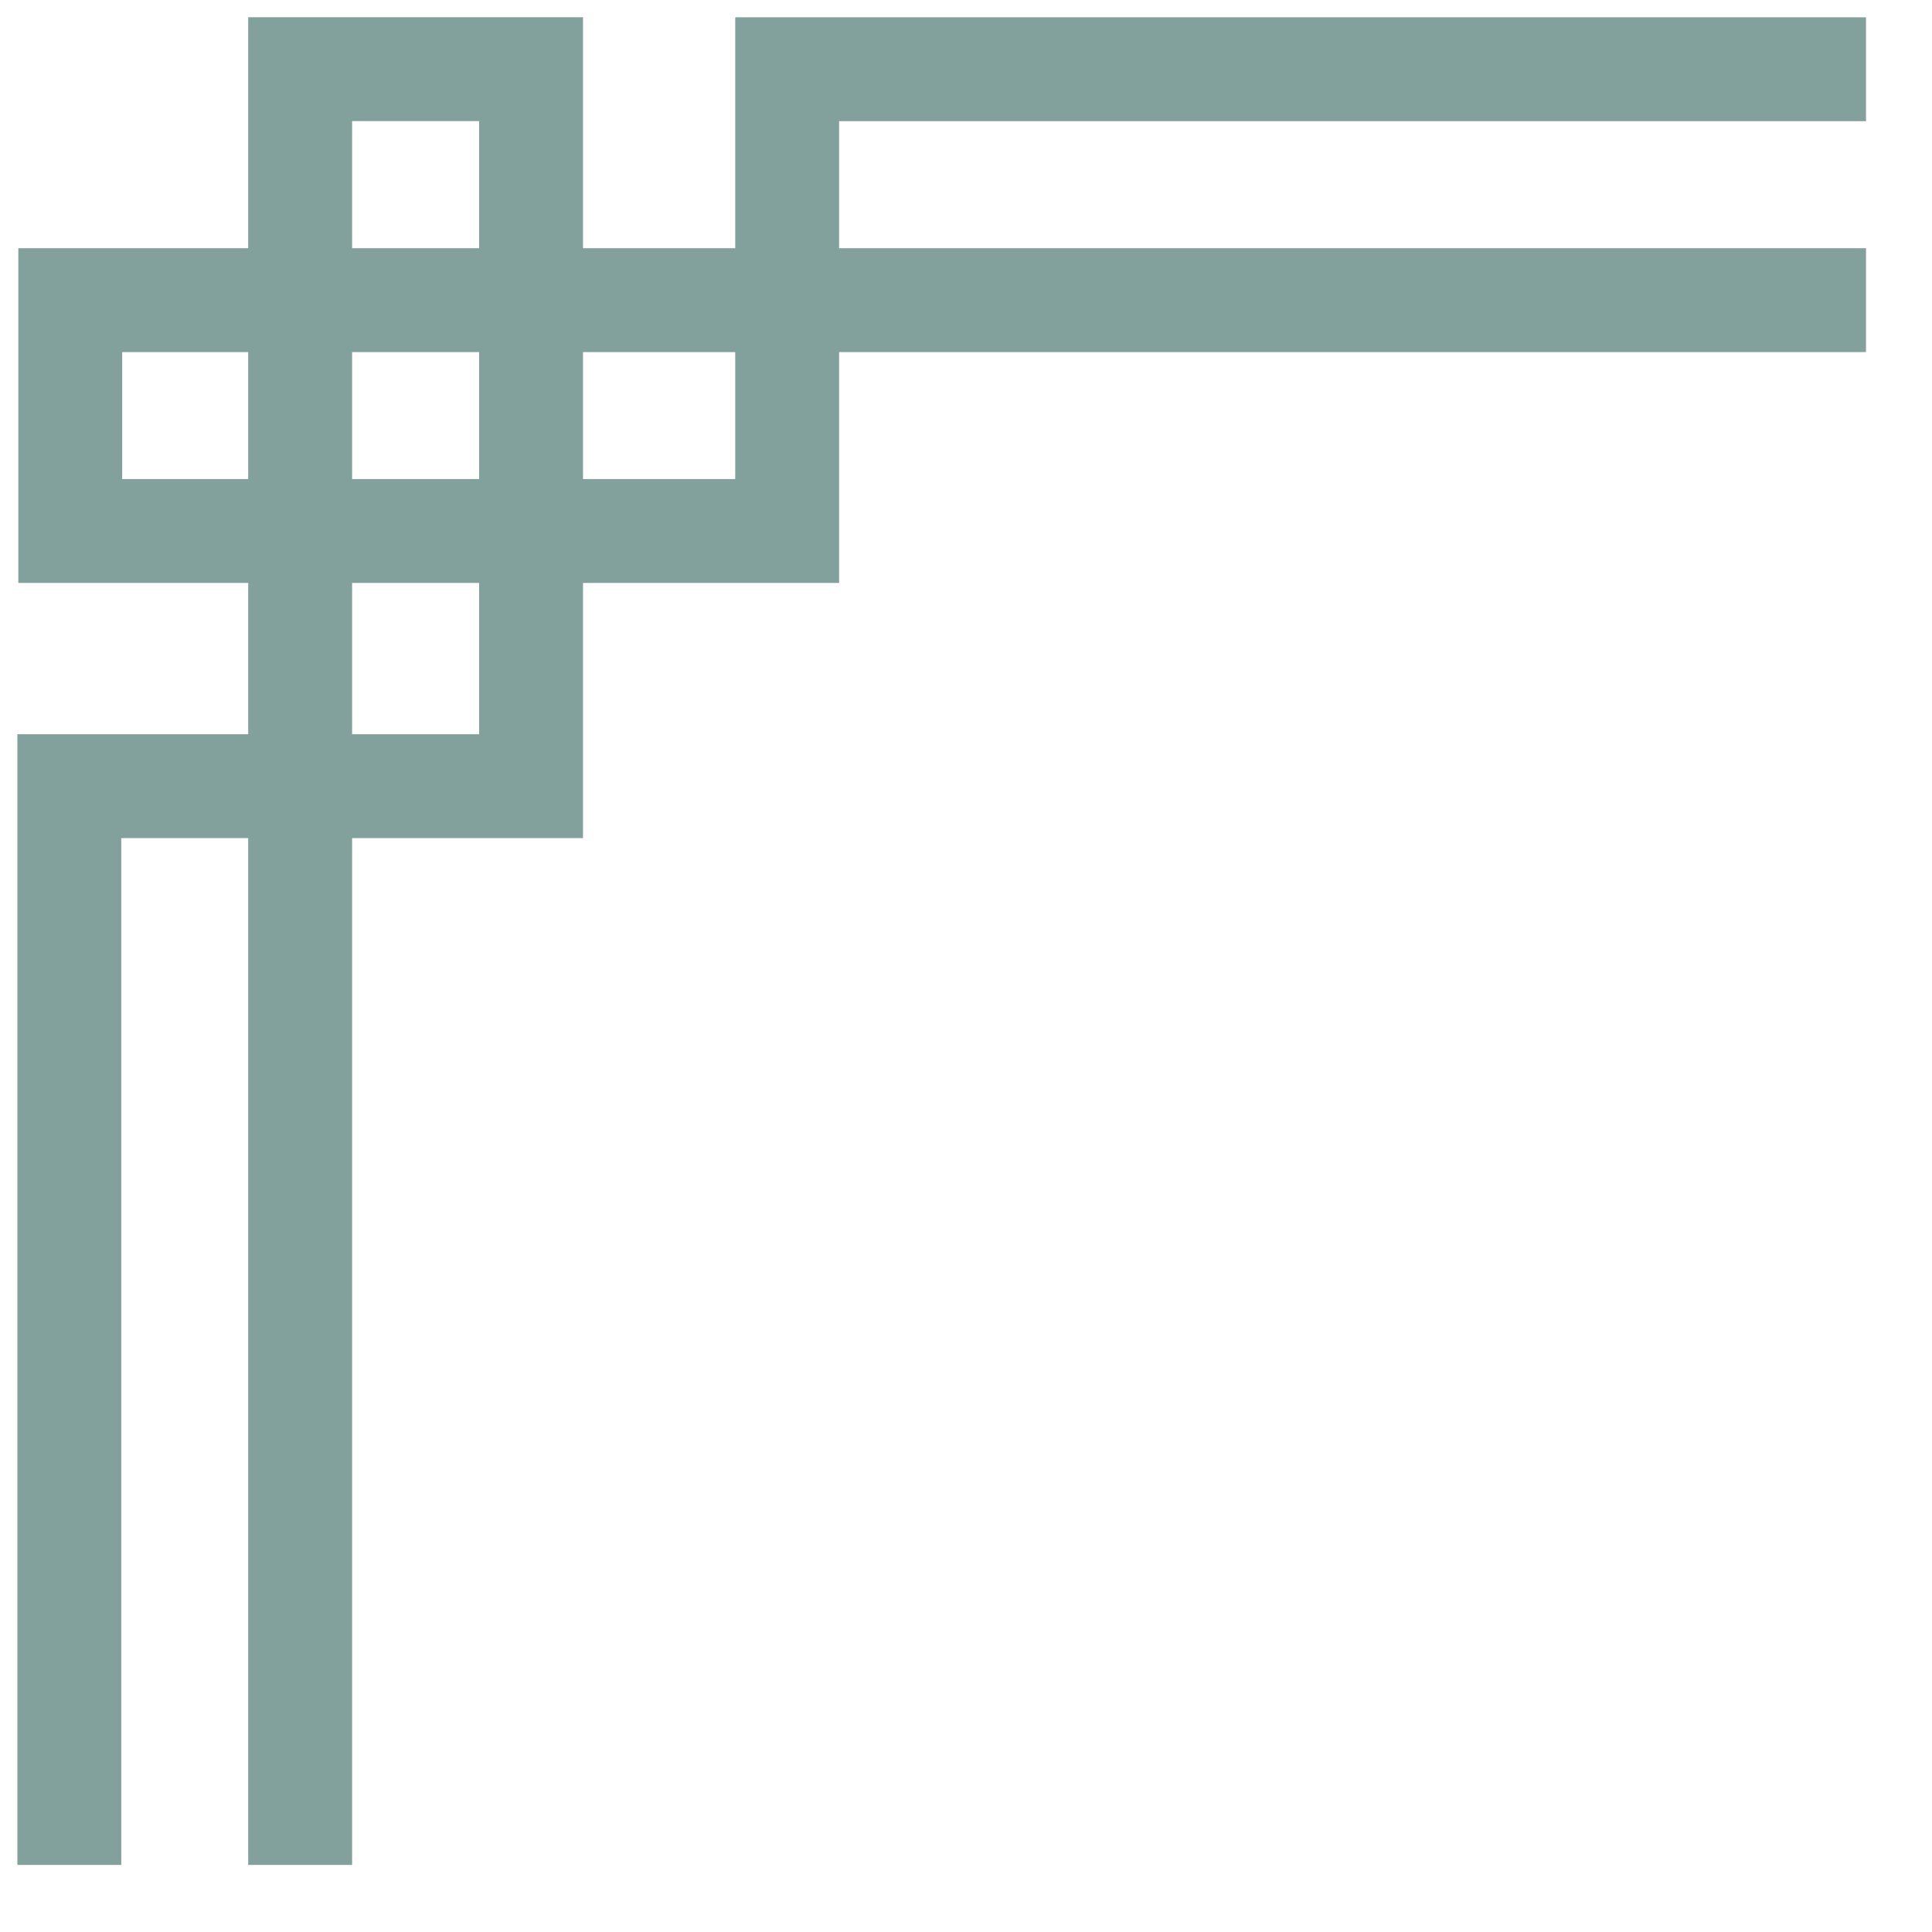
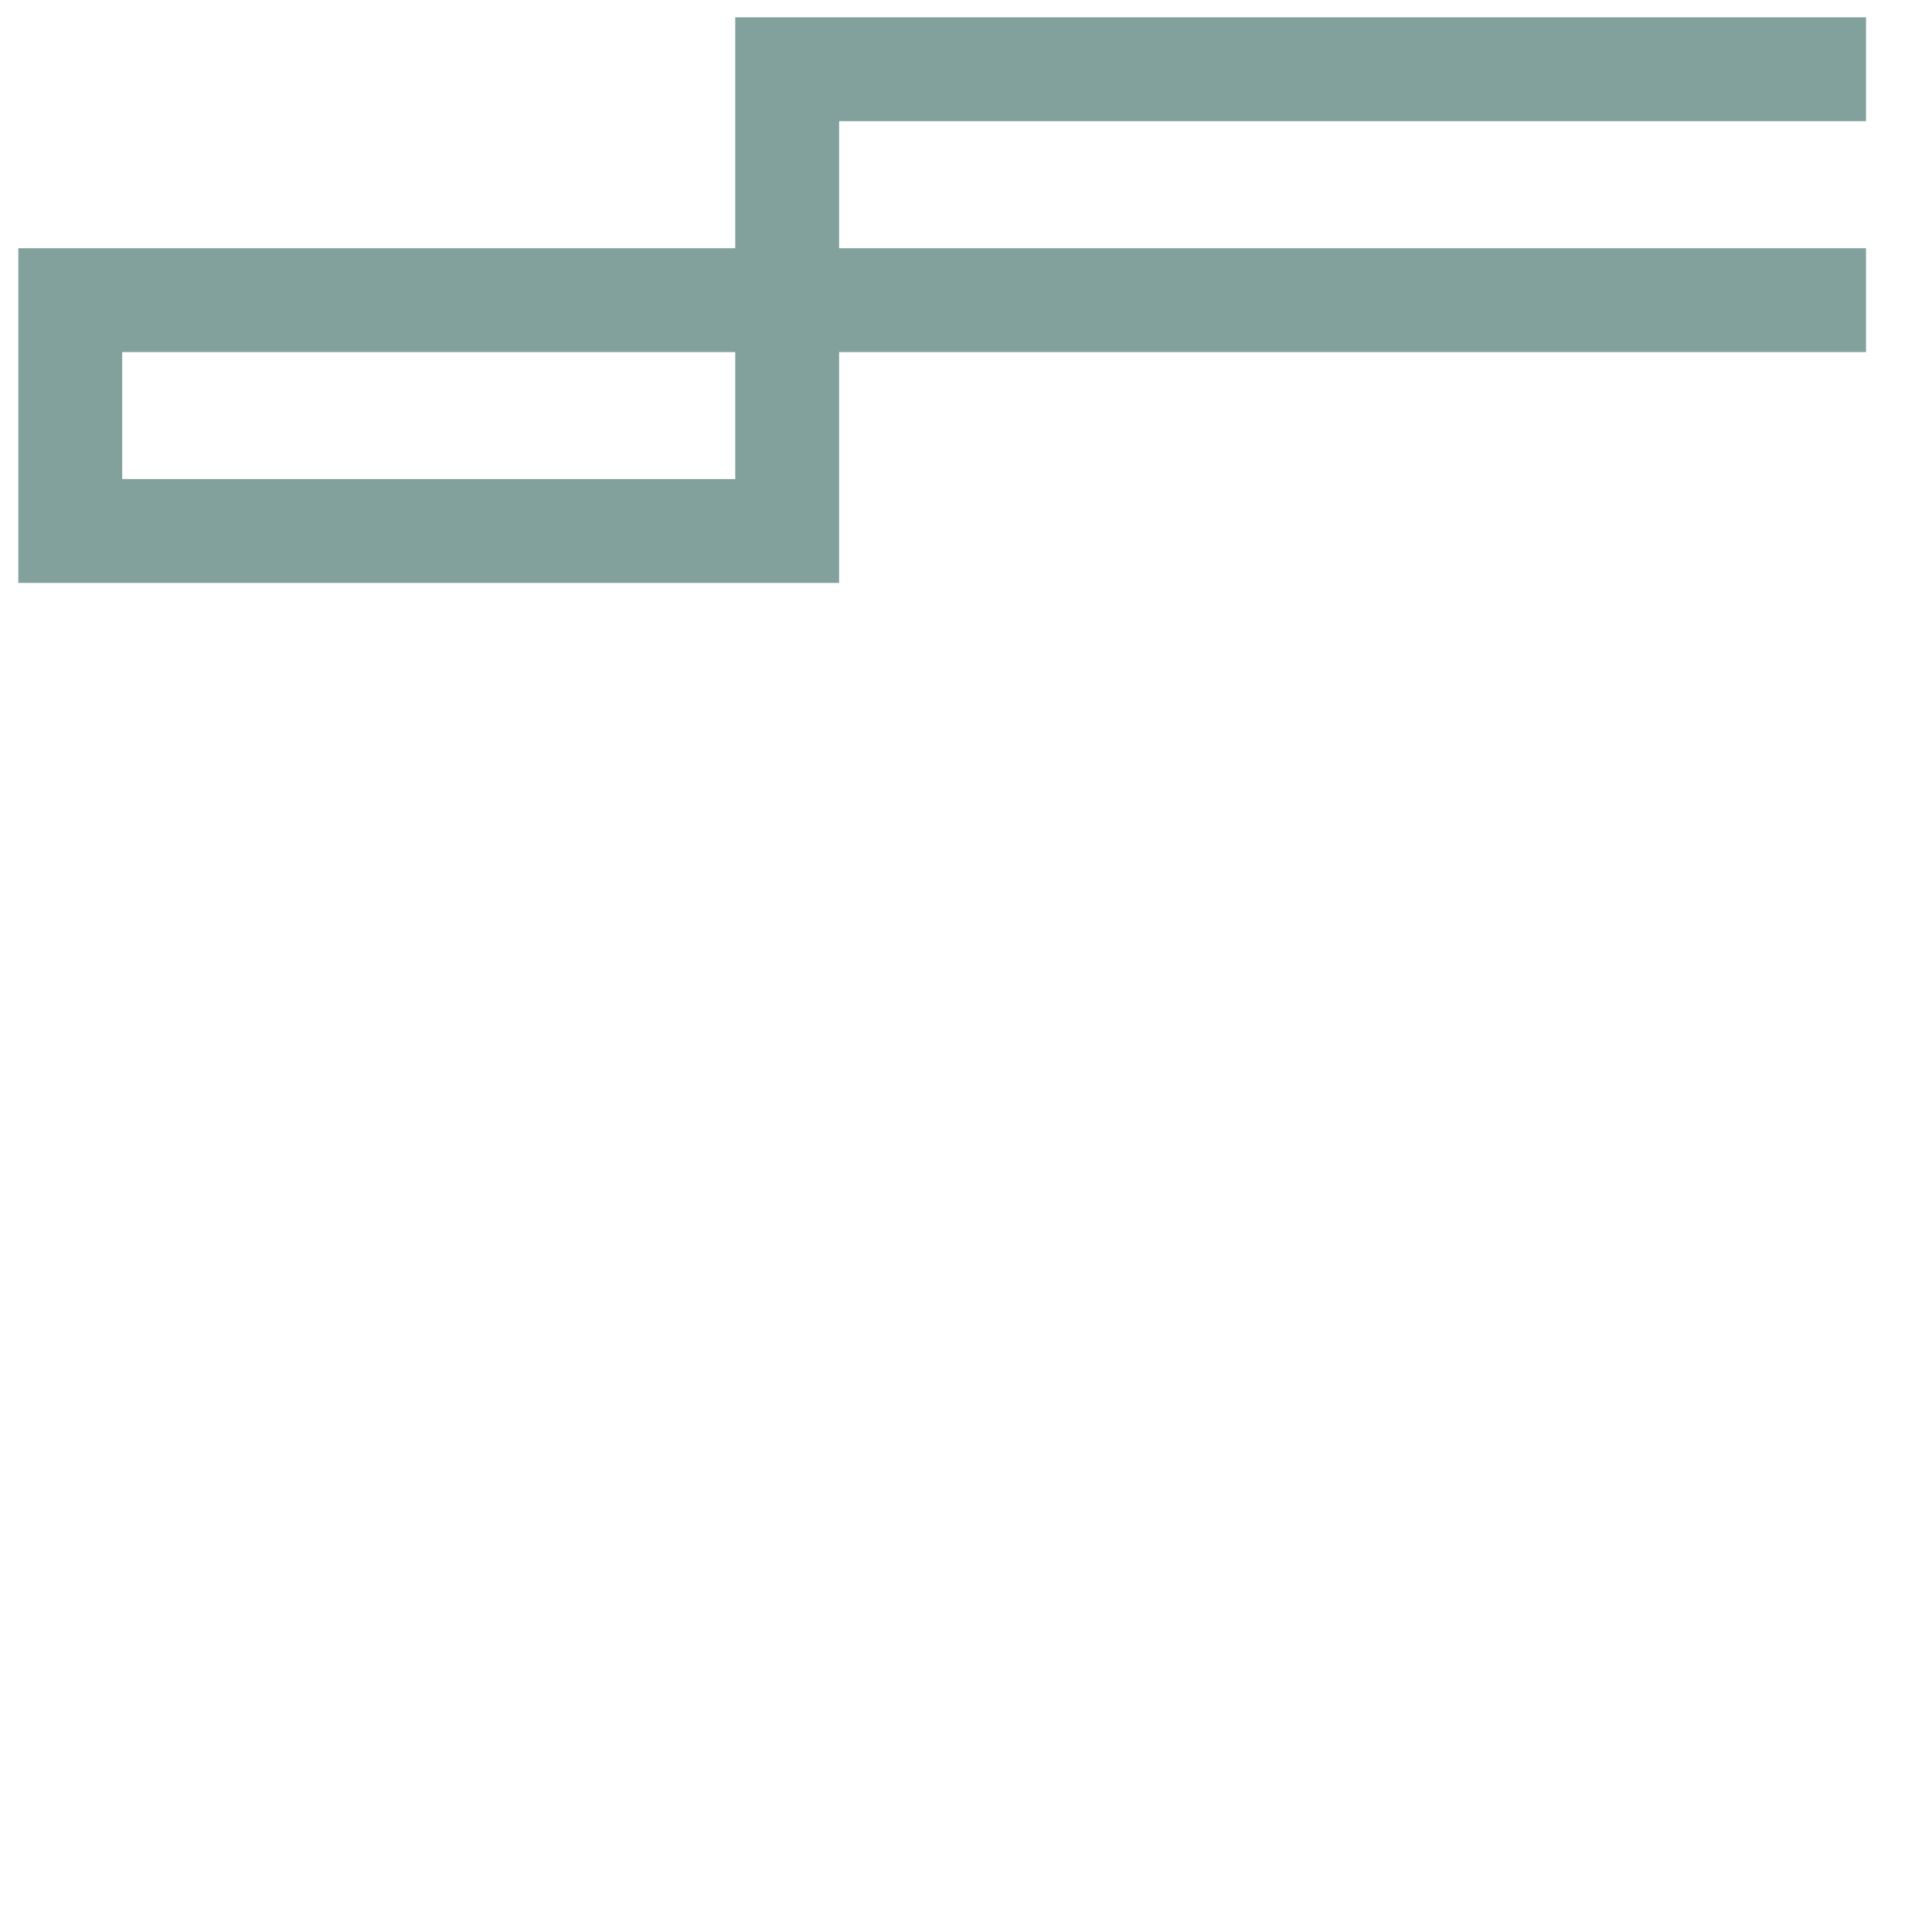
<svg xmlns="http://www.w3.org/2000/svg" width="25px" height="25px" viewBox="0 0 25 25" version="1.1">
  <title>花纹备份 8</title>
  <g id="组件" stroke="none" stroke-width="1" fill="none" fill-rule="evenodd">
    <g id="4" fill="#82A19C" fill-rule="nonzero">
      <g id="编组-6备份-2" transform="translate(12.5, 12.5) scale(1, -1) rotate(-90) translate(-12.5, -12.5) ">
        <path d="M1.568,10.858 L3.212,10.858 L3.212,24.146 L4.556,24.146 L4.556,10.858 L7.543,10.858 L7.543,0.237 L3.212,0.237 L3.212,9.514 L0.224,9.514 L0.224,24.146 L1.568,24.146 L1.568,10.858 Z M4.556,1.581 L6.199,1.581 L6.199,9.514 L4.556,9.514 L4.556,1.581 Z" id="路径-2" />
-         <path d="M11.506,2.551 L11.506,15.838 L12.85,15.838 L12.85,2.551 L15.838,2.551 L15.838,-8.071 L11.506,-8.071 L11.506,1.207 L8.519,1.207 L8.519,15.838 L9.863,15.838 L9.863,2.551 L11.506,2.551 Z M12.85,-6.727 L14.494,-6.727 L14.494,1.207 L12.85,1.207 L12.85,-6.727 Z" id="路径-2" transform="translate(12.178, 3.884) scale(1, -1) rotate(-90) translate(-12.178, -3.884) " />
      </g>
    </g>
  </g>
</svg>